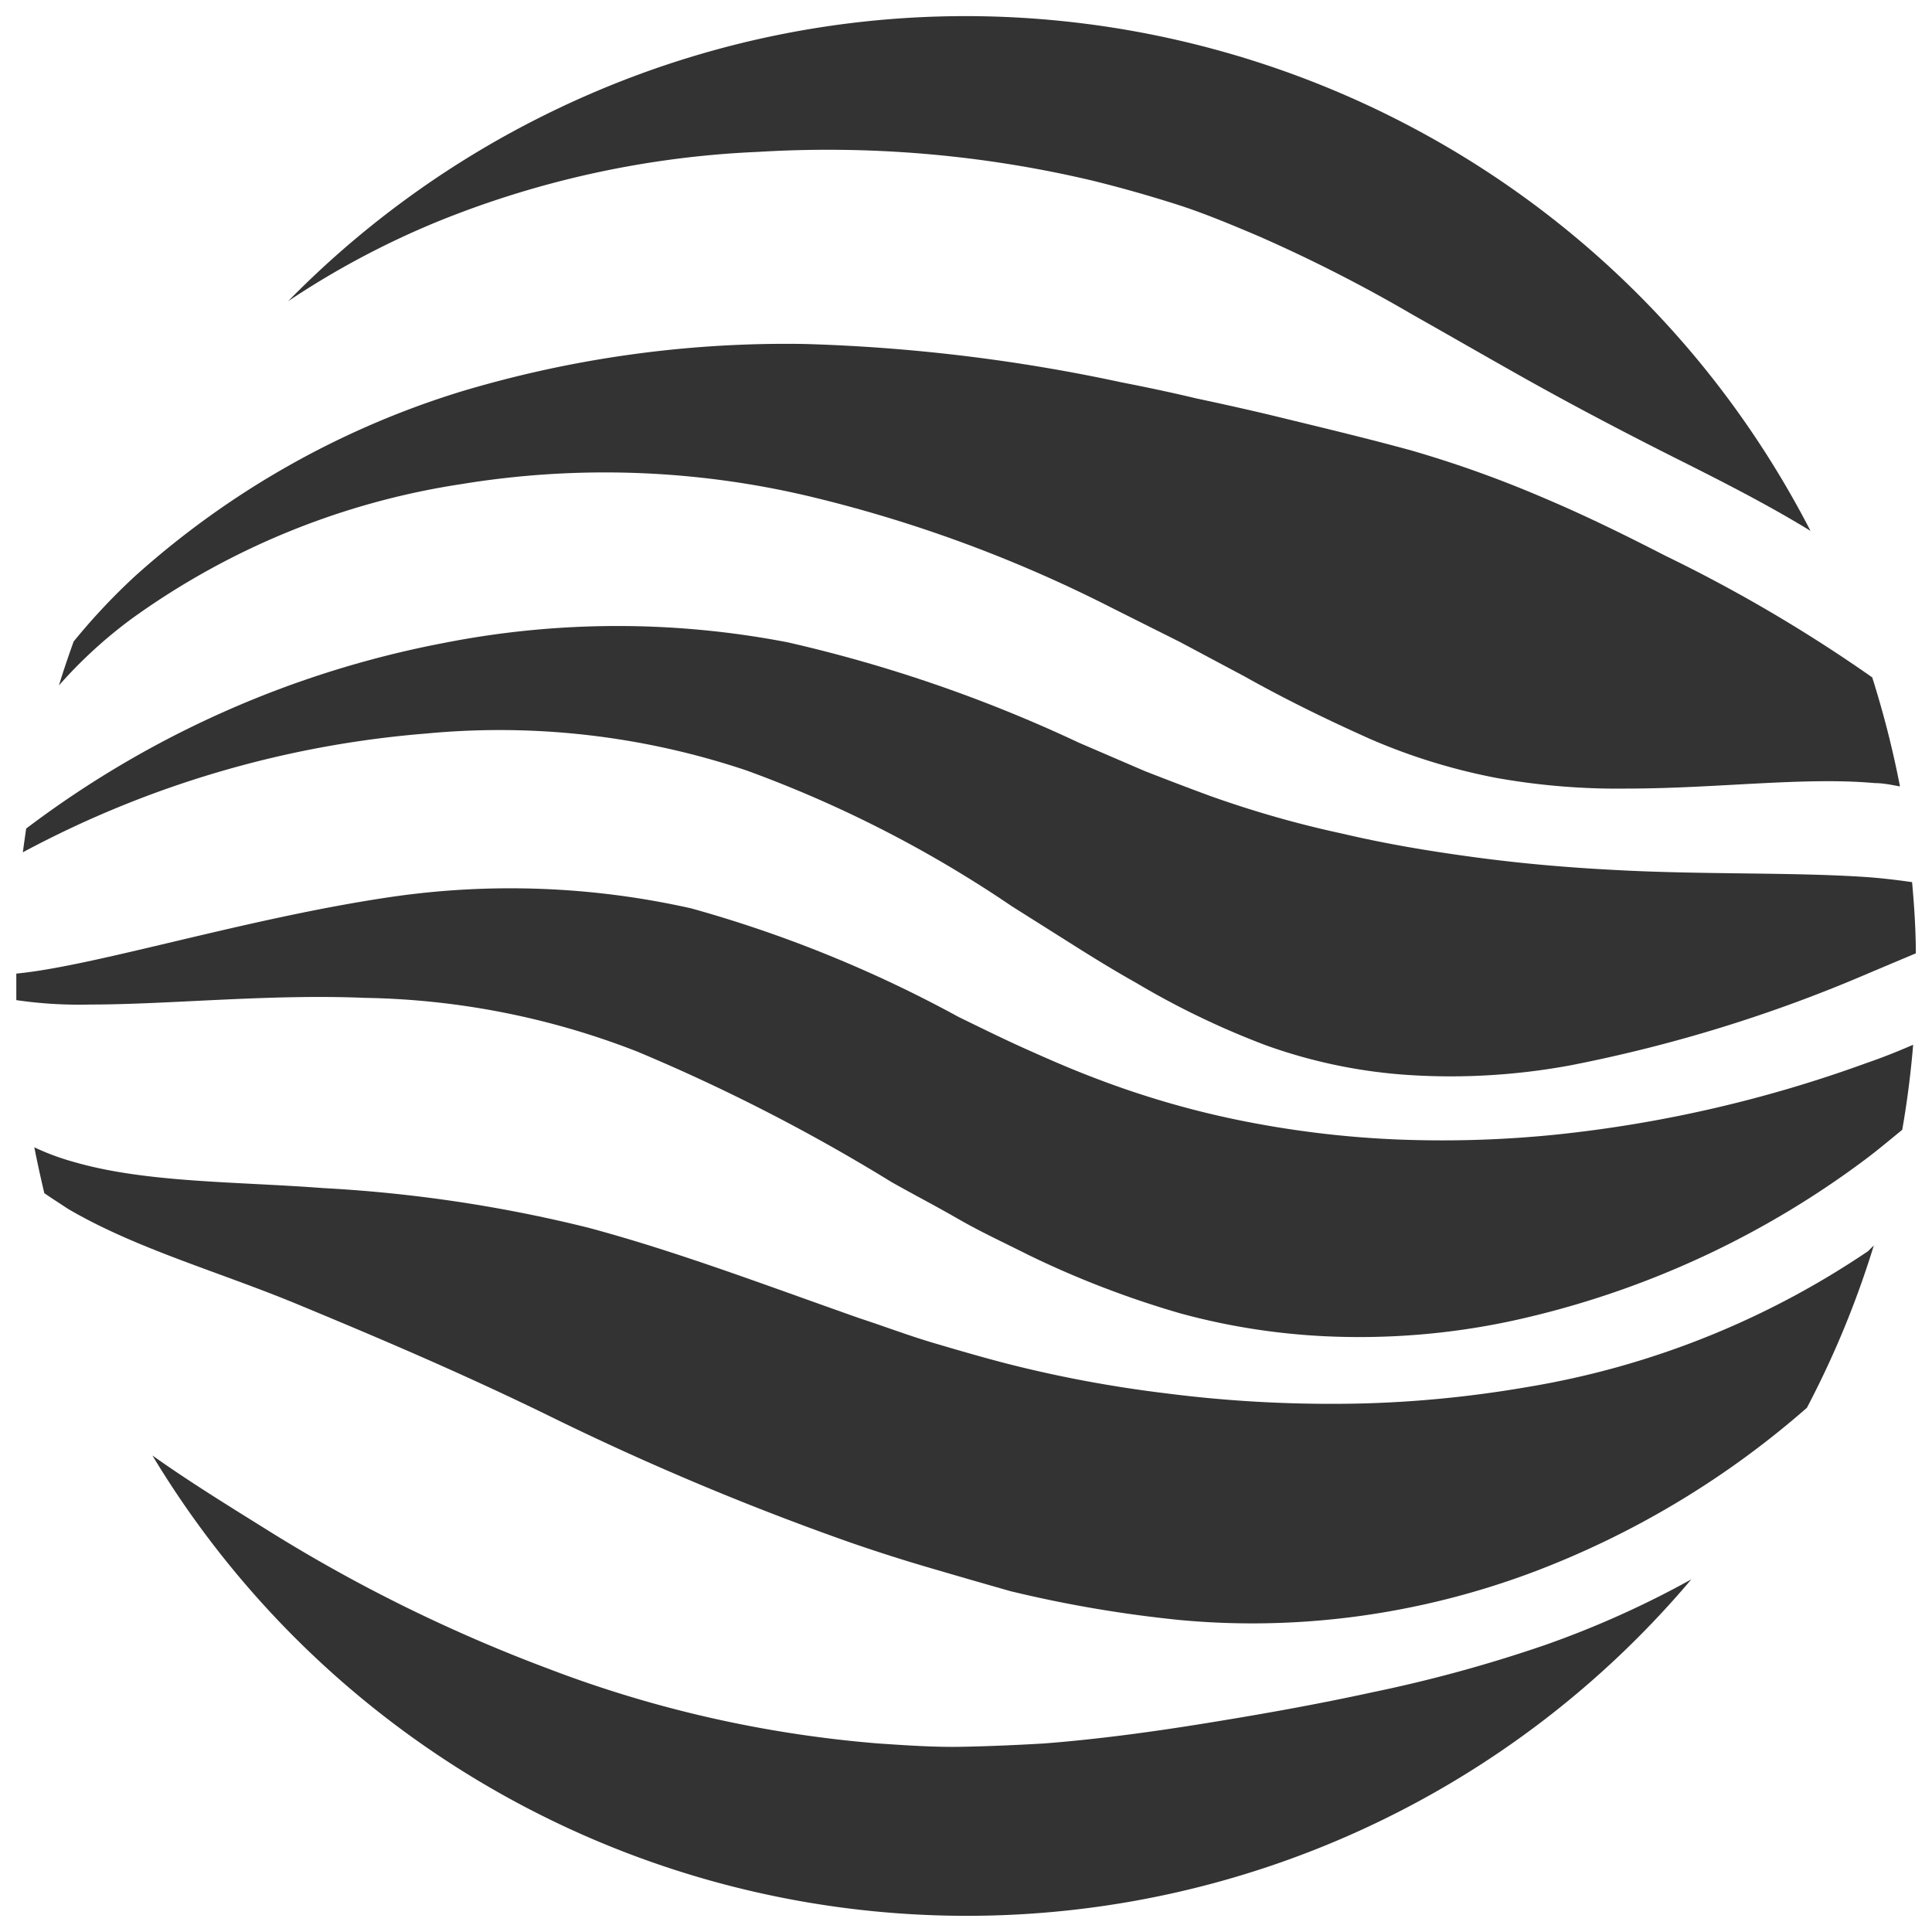
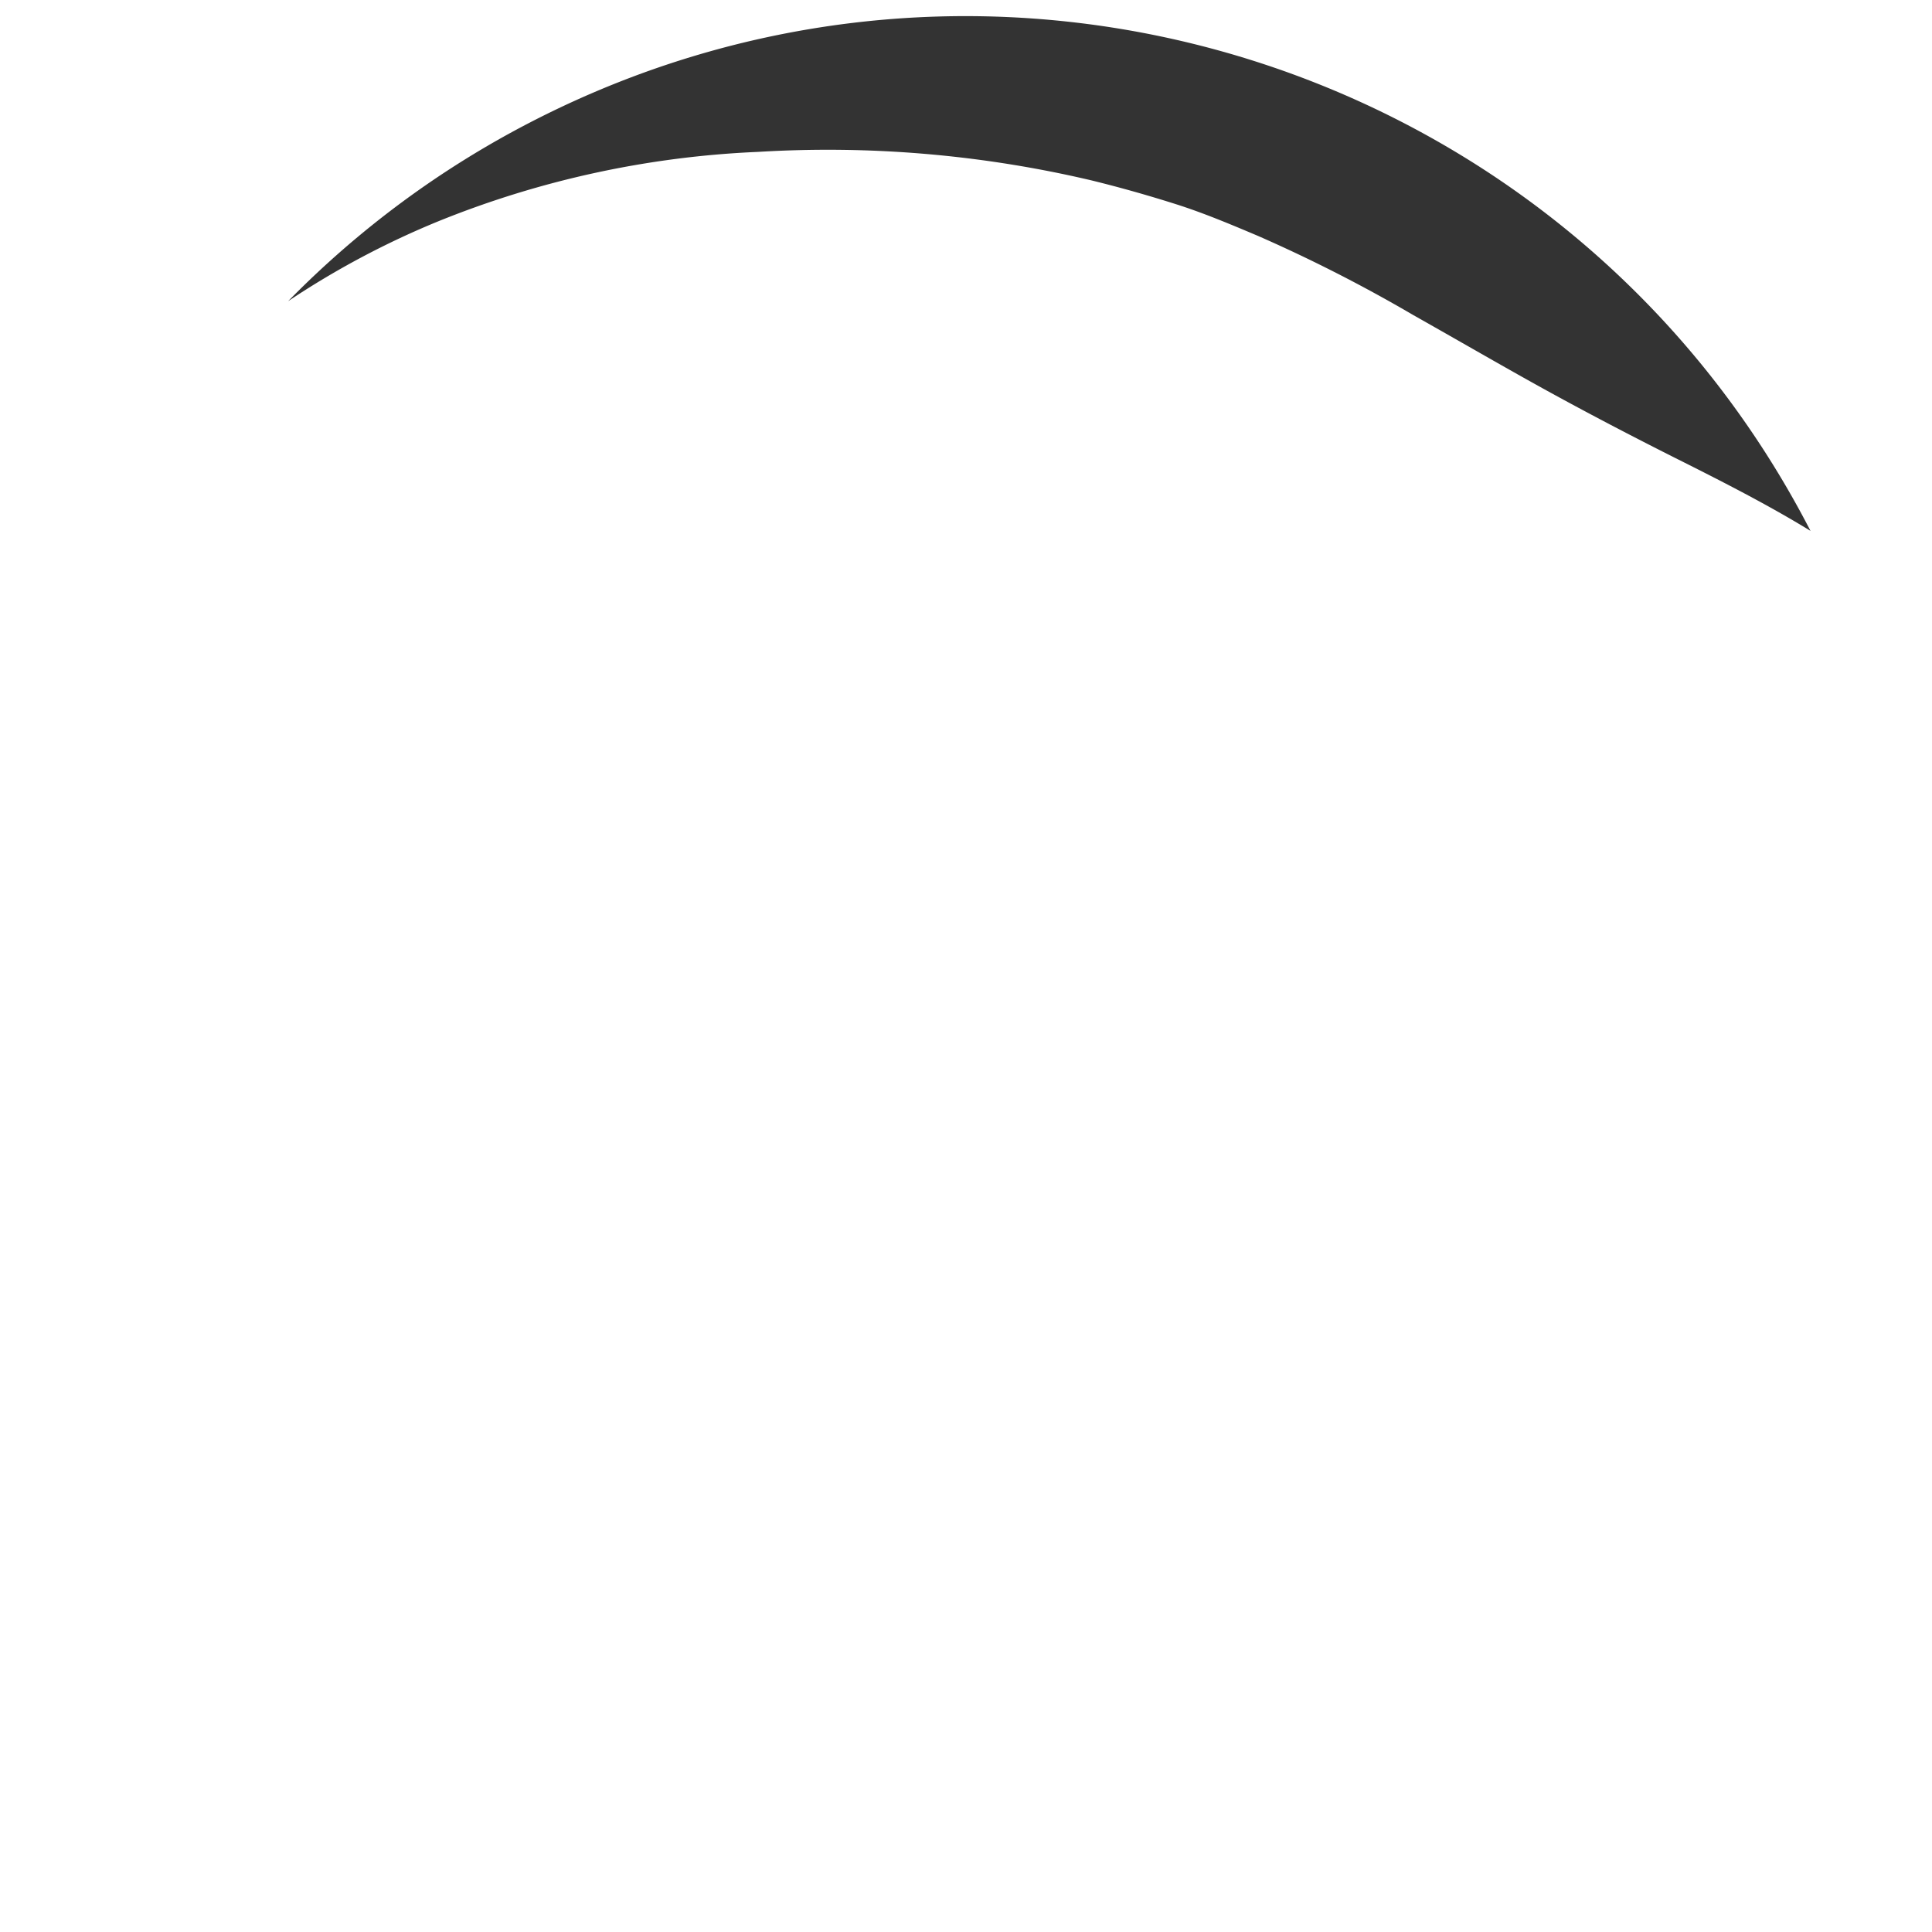
<svg xmlns="http://www.w3.org/2000/svg" viewBox="0 0 100 100">
  <g transform="matrix(.69 0 0 .69 15.5 15.5)">
-     <path fill="#333333" d="M-15.65 52.89c5.88 0 13.43-.8 20.54-.5a58.7 58.7 0 0 1 20.45 4.03A138.14 138.14 0 0 1 44.4 66.2c1.64.93 3.29 1.78 4.99 2.76s3.44 1.78 5.24 2.69c3.67 1.79 7.49 3.26 11.42 4.4 4.16 1.14 8.44 1.73 12.75 1.78 4.59.06 9.18-.46 13.64-1.55a68.521 68.521 0 0 0 25.1-11.83c.94-.71 1.78-1.42 2.69-2.16.37-2.1.64-4.22.82-6.38-1.07.46-2.24.94-3.56 1.39a97.432 97.432 0 0 1-23.15 5.34c-4.09.42-8.2.54-12.31.36-3.93-.18-7.83-.67-11.68-1.46-3.69-.76-7.31-1.83-10.83-3.19-1.78-.68-3.44-1.41-5.11-2.16-1.67-.75-3.33-1.57-4.97-2.37a94.778 94.778 0 0 0-20.04-8.14 61.916 61.916 0 0 0-22.66-.84c-10.8 1.6-22.05 5.16-27.98 5.73v1.99c1.85.27 3.72.38 5.59.33z" />
-     <path fill="#333333" d="M33.53 35.33a90.408 90.408 0 0 1 19.91 10.19l4.63 2.92c1.55.98 3.08 1.92 4.67 2.81 3.11 1.85 6.37 3.42 9.76 4.7 3.51 1.26 7.19 2.02 10.92 2.24 3.97.24 7.96-.01 11.88-.73 7.69-1.5 15.19-3.81 22.39-6.91l3.56-1.5c0-1.78-.12-3.56-.28-5.34-.96-.14-2.03-.27-3.13-.36-5.65-.41-12.68-.18-19.47-.57-3.4-.18-6.8-.48-10.15-.93-3.35-.45-6.68-1-9.99-1.78-3.35-.72-6.64-1.66-9.87-2.81-1.61-.59-3.25-1.22-4.92-1.87l-4.97-2.14a107.46 107.46 0 0 0-21.84-7.53 67.307 67.307 0 0 0-25.81.05A75.238 75.238 0 0 0-20.5 39.69c-.09.62-.18 1.25-.25 1.78a77.033 77.033 0 0 1 30.28-8.91c8.11-.77 16.28.18 24 2.77zM50 121.25c20.97.02 40.88-9.21 54.41-25.24a71.492 71.492 0 0 1-10.9 4.9c-4.24 1.46-8.57 2.65-12.97 3.56-4.26.93-8.39 1.66-12.47 2.32s-8.12 1.21-12.2 1.53c-2.05.12-4.11.21-6.18.25s-4.19-.11-6.29-.25c-8.47-.69-16.8-2.57-24.74-5.61-7.31-2.74-14.34-6.2-20.96-10.33-3.08-1.92-6-3.72-8.73-5.66A71.3 71.3 0 0 0 50 121.25z" />
-     <path fill="#333333" d="M19.24 84a207.33 207.33 0 0 0 21.98 9.21c1.96.68 3.95 1.32 5.97 1.91 2.01.59 4.08 1.19 6.16 1.78 4.17 1.01 8.41 1.73 12.68 2.16 4.38.41 8.79.32 13.14-.25 4.64-.61 9.2-1.76 13.57-3.42a67.142 67.142 0 0 0 20.34-12.25c2.05-3.9 3.73-7.97 5.02-12.18l-.43.43a64.346 64.346 0 0 1-25.54 10.19c-4.57.79-9.19 1.22-13.82 1.26-4.41.04-8.82-.21-13.2-.77-4.08-.49-8.13-1.24-12.11-2.26-1.92-.5-3.81-1.05-5.66-1.6-1.85-.56-3.56-1.21-5.34-1.79-7.12-2.51-13.73-5.02-20.34-6.79-6.52-1.62-13.17-2.61-19.88-2.97-6.57-.5-13.29-.39-18.7-1.96-1.02-.28-2.02-.65-2.97-1.1.23 1.16.48 2.3.75 3.44.59.41 1.21.8 1.78 1.18 5.17 3.03 11.38 4.72 17.44 7.25 6.05 2.51 12.37 5.19 19.16 8.53zM-12.6 23.96a56.768 56.768 0 0 1 24.69-10.1 66.52 66.52 0 0 1 26.29.94c7.82 1.88 15.4 4.68 22.57 8.34l5.09 2.55 4.84 2.58c3.17 1.78 6.29 3.29 9.39 4.68a45.15 45.15 0 0 0 9.51 2.94c3.25.58 6.55.85 9.85.8 6.61 0 13.3-.89 18.54-.41.66 0 1.28.14 1.89.25-.53-2.76-1.23-5.49-2.08-8.18-4.92-3.45-10.11-6.5-15.51-9.12-2.92-1.5-5.93-2.99-9.1-4.33a84.895 84.895 0 0 0-9.92-3.56c-3.42-.94-6.96-1.78-10.69-2.69-1.82-.43-3.65-.84-5.5-1.23-1.78-.43-3.74-.84-5.63-1.21-7.8-1.68-15.75-2.64-23.72-2.87a84.819 84.819 0 0 0-25.83 3.58 65.278 65.278 0 0 0-24.42 13.84 47.369 47.369 0 0 0-4.6 4.9c-.39 1.09-.77 2.19-1.1 3.29 1.63-1.85 3.45-3.52 5.44-4.99z" />
    <path fill="#333333" d="M59.42-8.93c2.12.52 4.24 1.12 6.32 1.78 2.08.66 4.15 1.53 6.18 2.39 3.99 1.75 7.87 3.73 11.63 5.93 3.67 2.07 7.12 4.08 10.37 5.86s6.34 3.38 9.28 4.86c3.56 1.78 7.04 3.56 10.15 5.47-18.03-34.97-61-48.71-95.97-30.68A71.202 71.202 0 0 0-.85.13c3.56-2.38 7.36-4.4 11.33-6.02a72.011 72.011 0 0 1 23.92-5.18c8.4-.51 16.83.21 25.02 2.14z" />
  </g>
</svg>